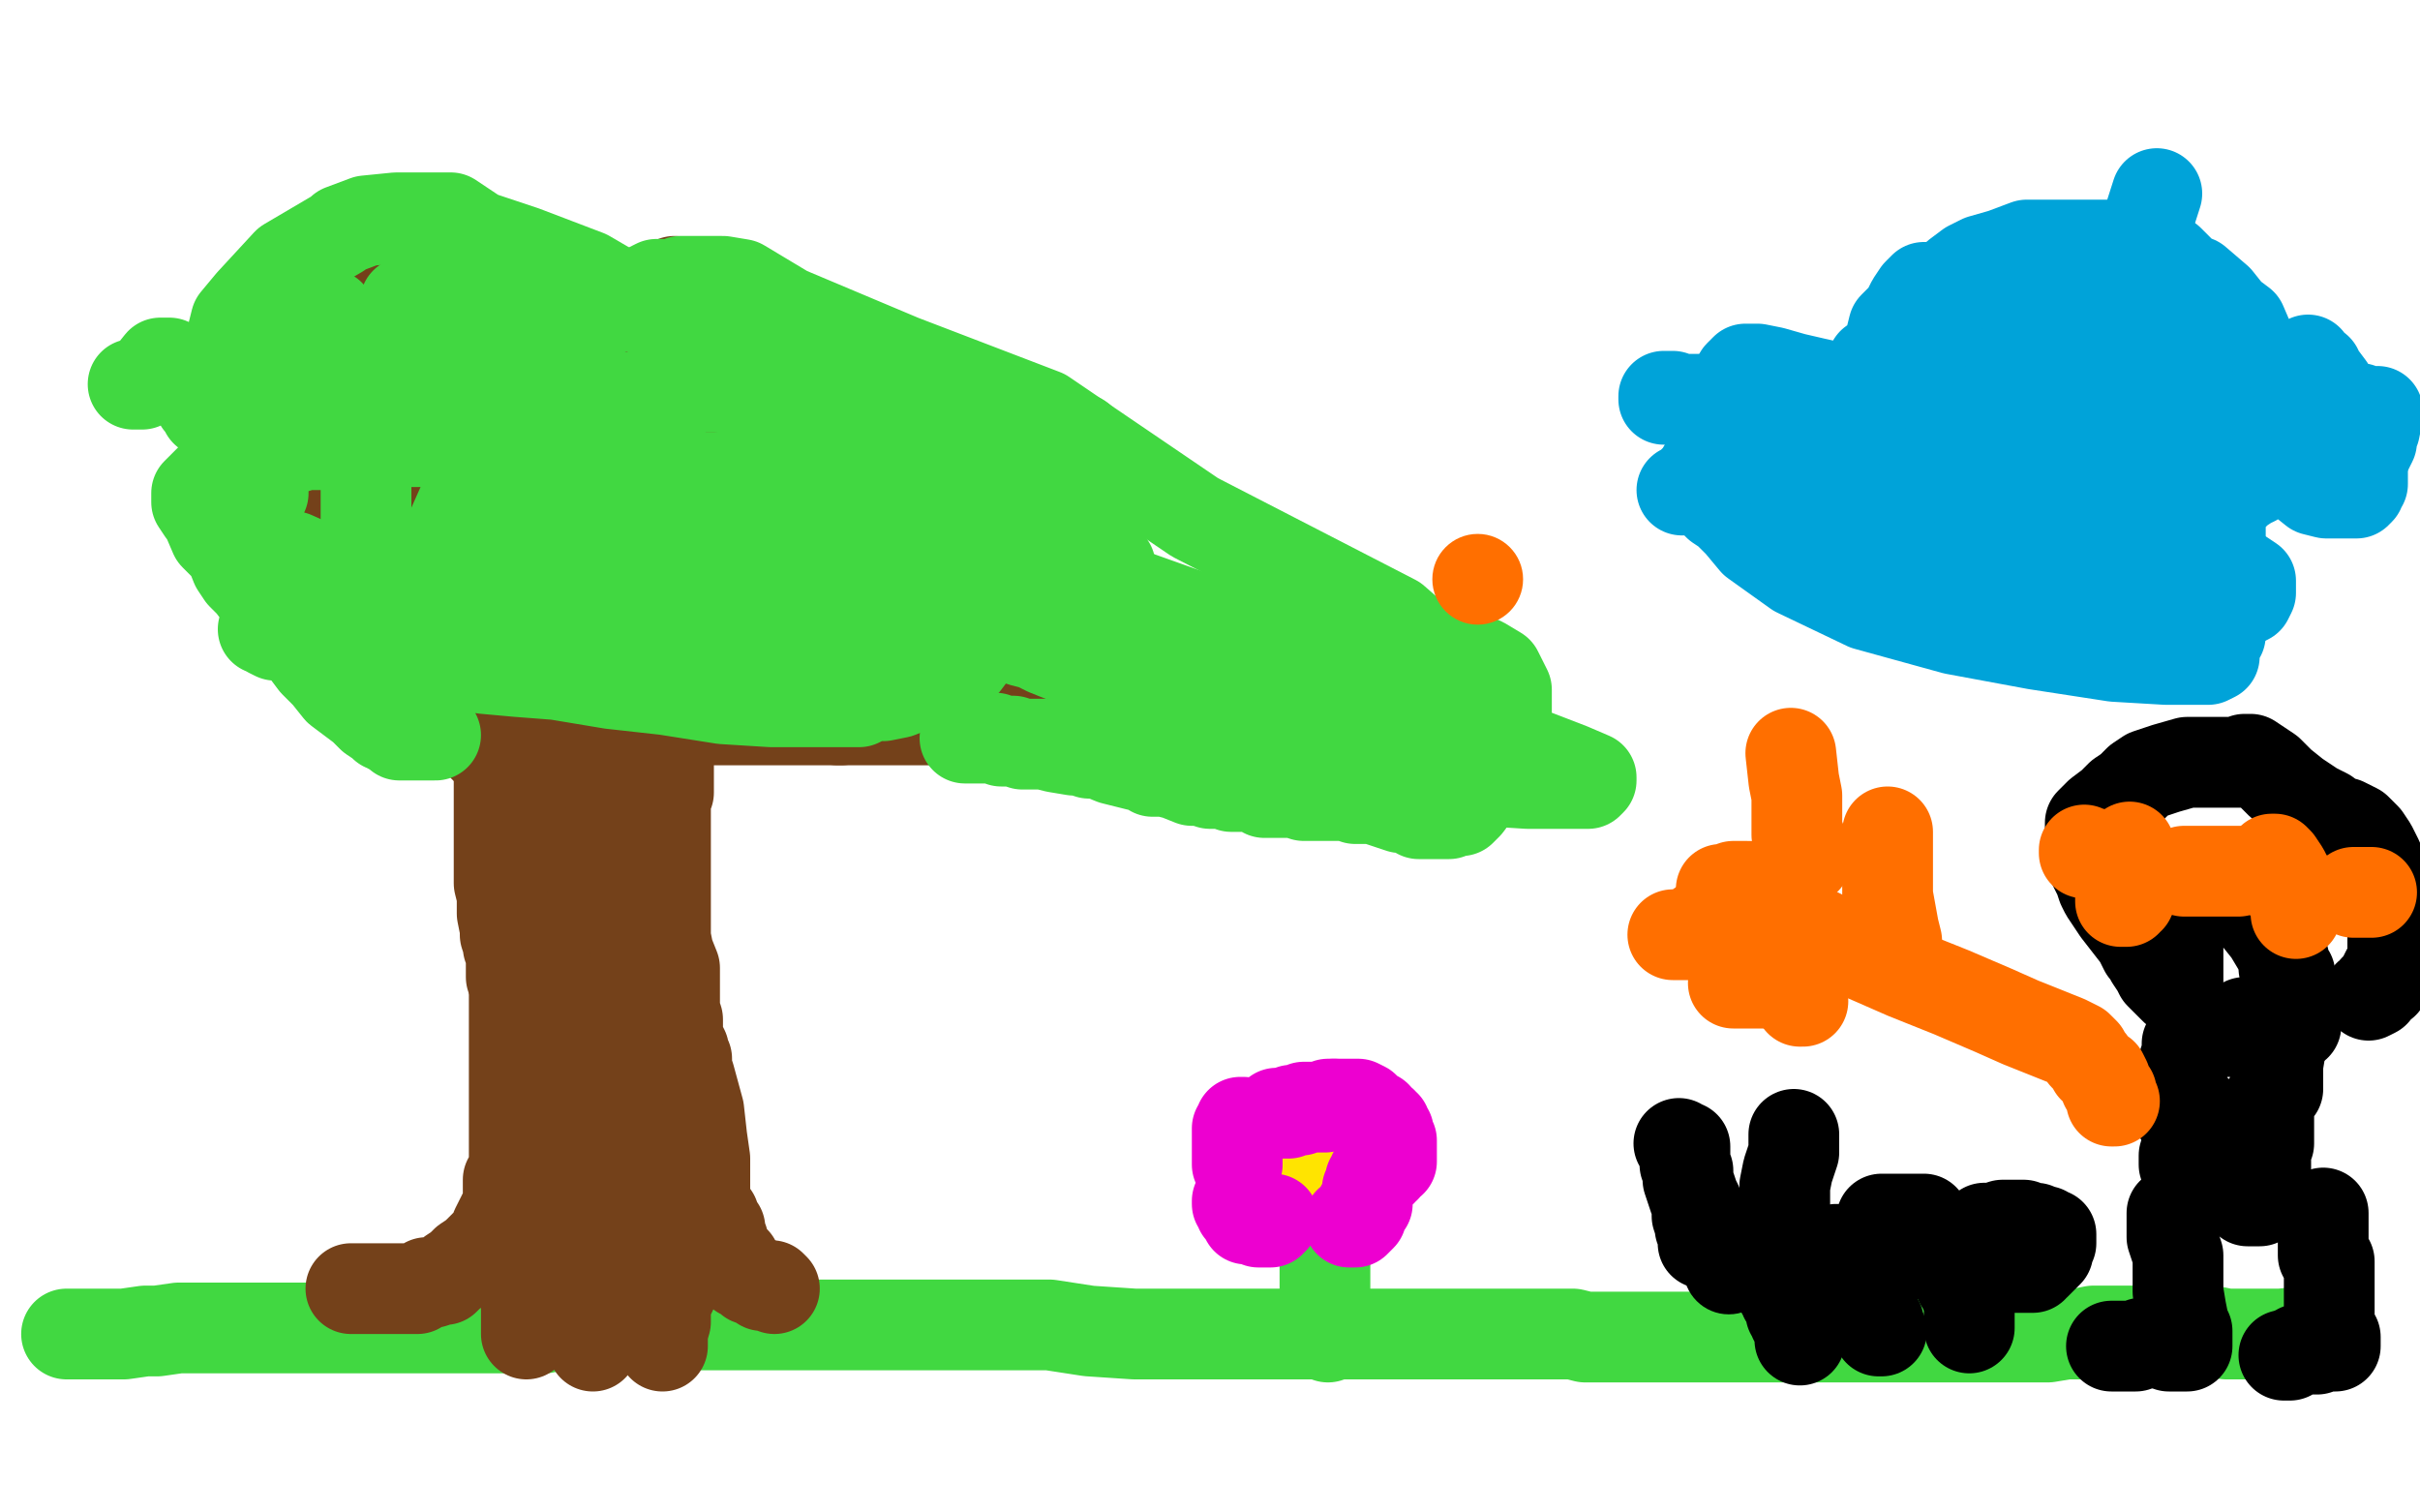
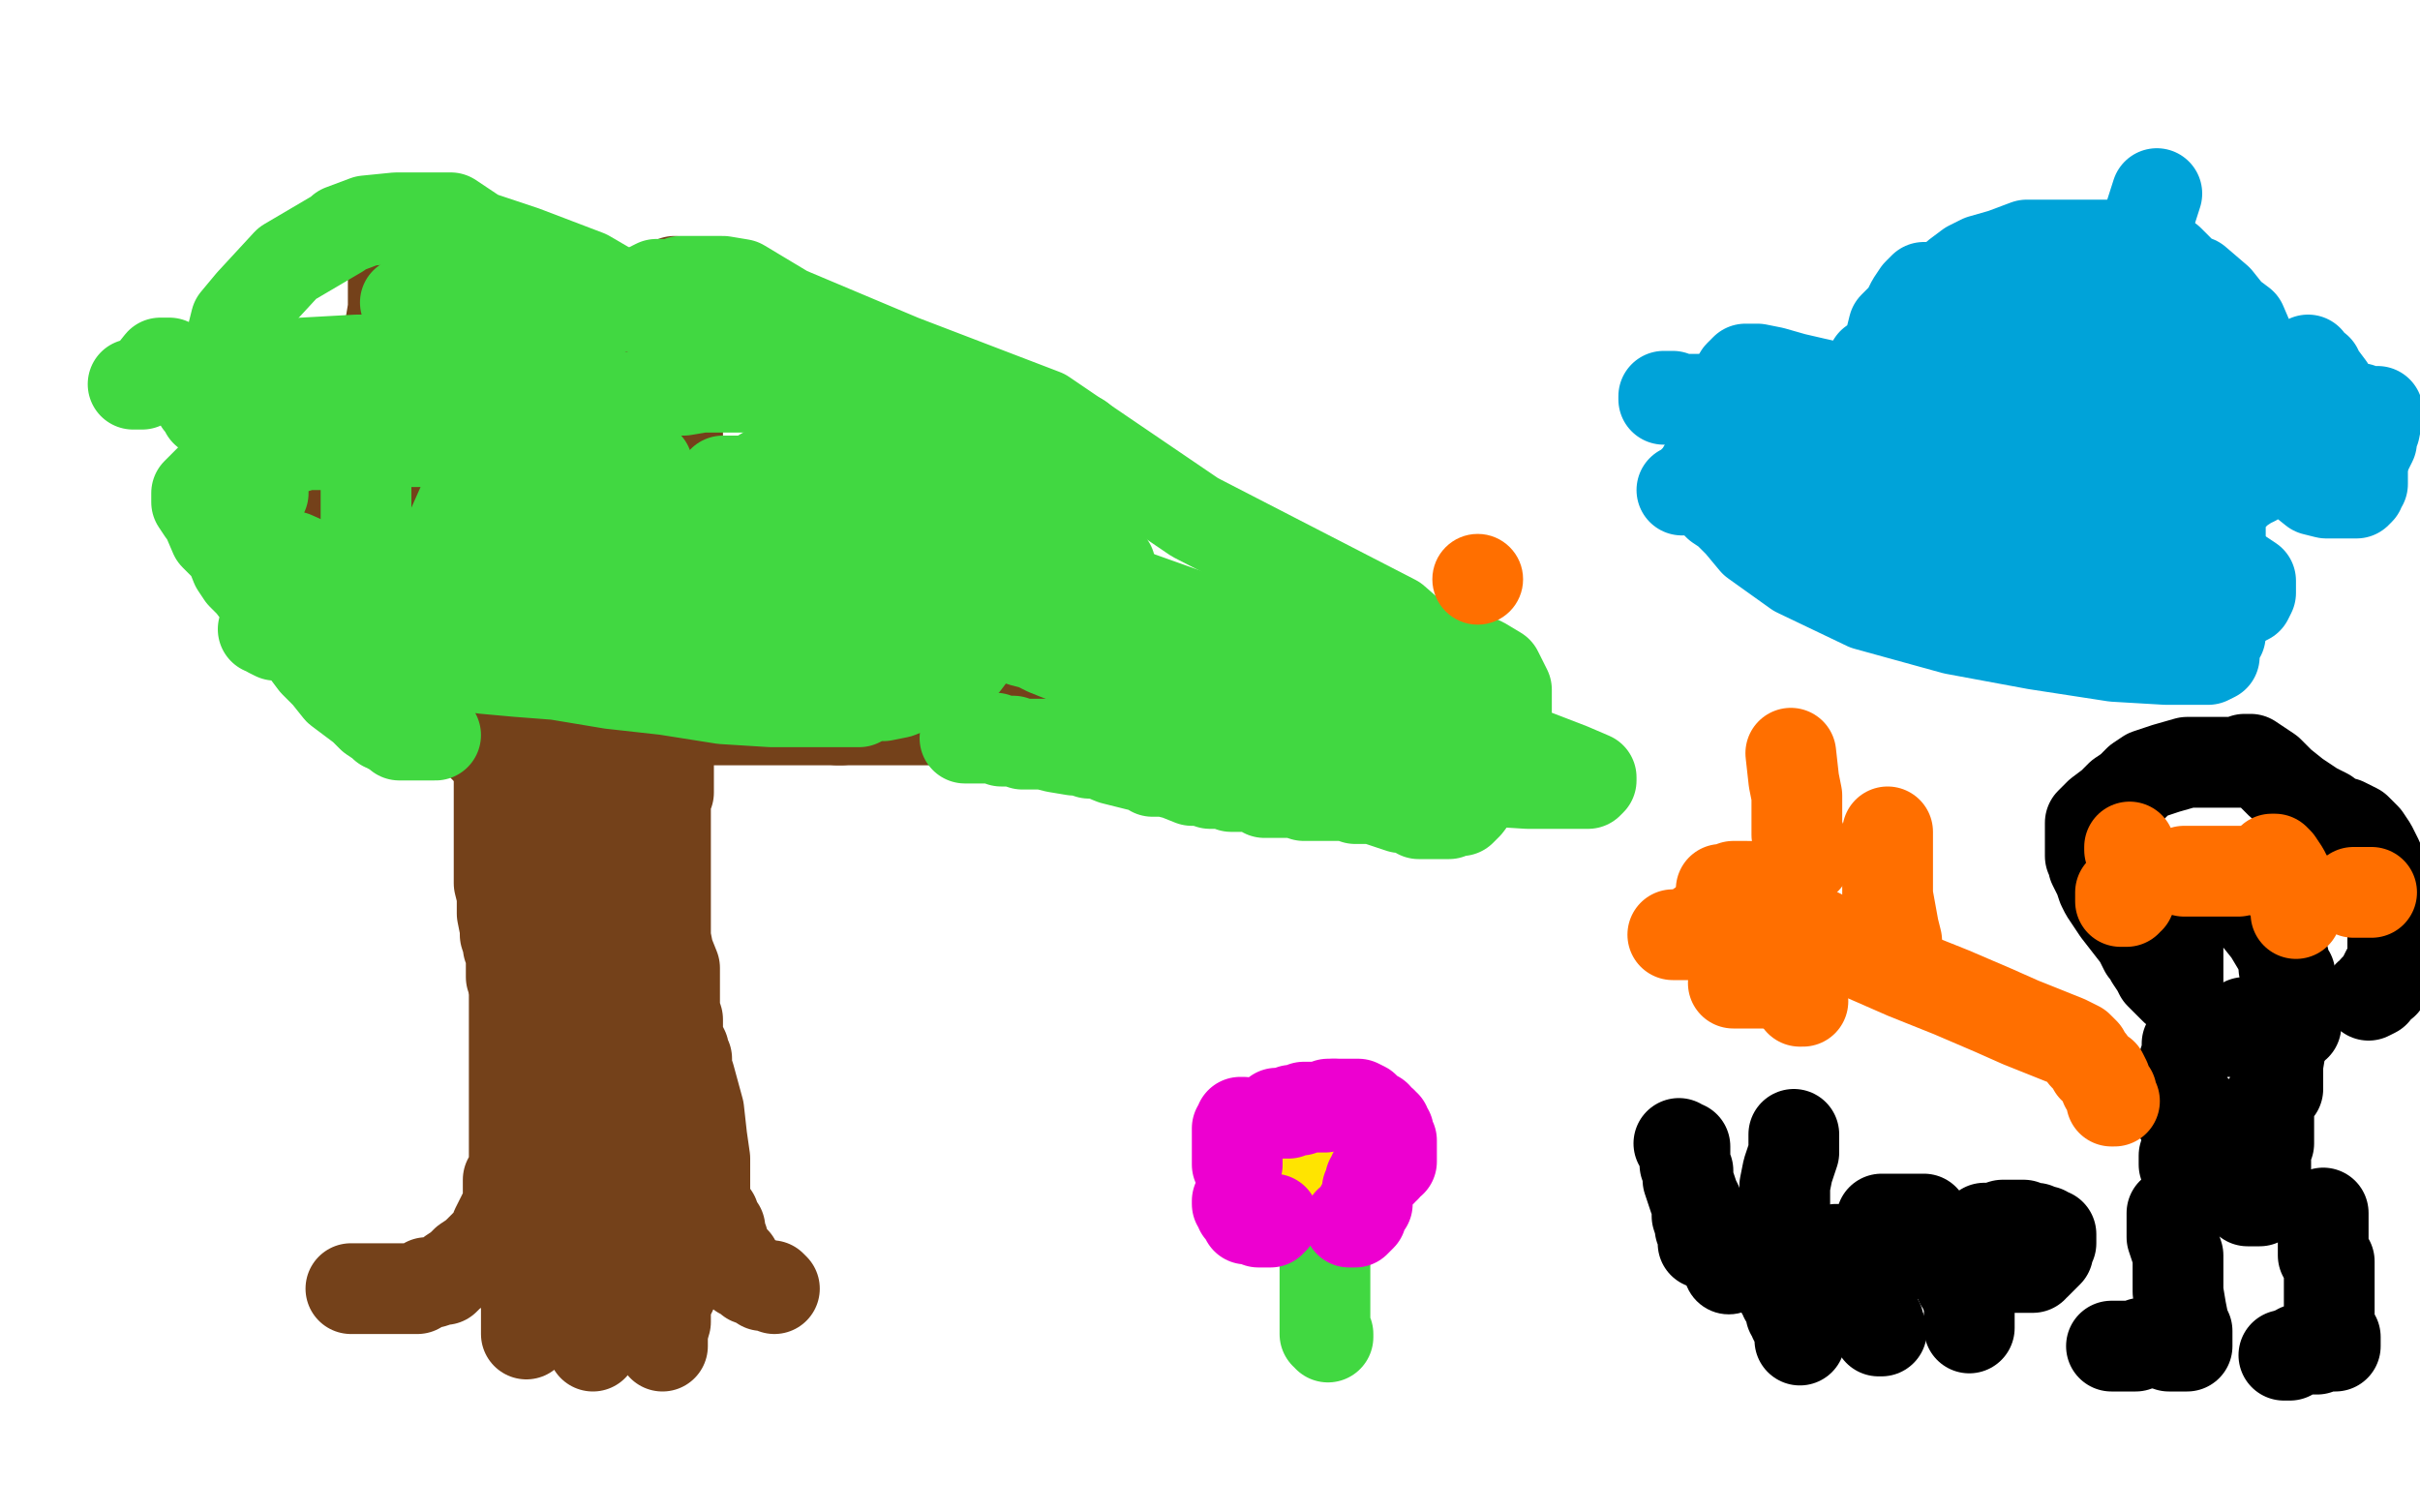
<svg xmlns="http://www.w3.org/2000/svg" width="800" height="500" version="1.1" style="stroke-antialiasing: false">
  <desc>This SVG has been created on https://colorillo.com/</desc>
  <rect x="0" y="0" width="800" height="500" style="fill: rgb(255,255,255); stroke-width:0" />
-   <polyline points="22,441 23,441 23,441 25,441 25,441 26,441 26,441 28,441 28,441 29,441 29,441 30,441 31,441 32,441 34,441 38,441 41,441 48,440 52,440 59,439 64,439 73,439 84,439 94,439 105,439 117,439 127,439 135,439 141,439 149,439 151,439 152,439 155,439 158,439 161,439 165,439 169,439 173,439 174,439 177,439 178,439 180,439 185,438 194,438 200,438 204,438 206,438 214,438 215,438 217,438 219,438 225,438 233,438 246,438 259,438 285,438 304,438 324,438 341,438 347,438 360,440 375,441 390,441 408,441 426,441 448,441 463,441 482,441 487,441 489,441 493,441 497,441 500,441 508,441 515,441 520,441 524,442 533,442 546,442 559,442 581,442 598,442 616,442 627,442 628,442 631,442 633,442 635,442 638,442 643,442 647,442 650,442 657,442 663,442 667,442 673,442 677,442 683,441 687,441 692,440 694,440 697,440 698,440 700,440 705,440 716,440 722,440 728,440 730,440 731,440 736,441 744,441 748,441 752,441 754,441 764,440 766,440 768,440" style="fill: none; stroke: #41d841; stroke-width: 30; stroke-linejoin: round; stroke-linecap: round; stroke-antialiasing: false; stroke-antialias: 0; opacity: 1.0" />
  <polyline points="116,426 117,426 117,426 122,426 122,426 124,426 124,426 128,426 128,426 130,426 130,426 133,426 133,426 134,426 134,426 136,426 137,426 138,426 141,424 142,424 143,424 146,423 147,423 149,421 152,419 154,417 157,415 159,413 160,412 163,409 164,406 167,400 168,397 168,393 168,390 170,387 170,385 170,382 170,376 170,373 170,368 170,362 170,355 170,349 170,342 170,338 170,334 170,329 170,325 170,321 170,317 170,315 170,313 170,312 170,310 171,308 171,306 170,304 169,301 169,297 169,294 169,292 169,291 169,289 169,286" style="fill: none; stroke: #74411a; stroke-width: 30; stroke-linejoin: round; stroke-linecap: round; stroke-antialiasing: false; stroke-antialias: 0; opacity: 1.0" />
  <polyline points="256,426 255,425 255,425 254,425 254,425 253,425 253,425 252,425 252,425 251,424 251,424 248,423 248,423 247,422 246,421 245,421 243,418 243,417 241,415 239,412 239,410 238,409 238,406 236,405 236,402 233,398 233,395 233,391 233,383 232,376 231,367 228,356 227,353 227,352 227,350 226,349 226,348 226,347 225,345 224,343 224,340 224,337 223,334 223,333 223,330 223,327 223,326 223,324 223,320 221,315 220,310 220,308 220,303 220,300 220,295 220,292 220,287 220,283 220,279 220,274 220,271 220,267 220,266 220,265 220,264 220,263 221,262 221,261 221,260 221,258 221,257 221,255 221,254 221,252 221,251 221,250 221,249 221,248 221,247 219,247 214,247 212,247 209,245 206,244 204,244 203,244 201,244 200,243 198,243 197,242 196,242 196,241 195,241 194,241 193,241 192,241 190,241 189,241 188,241 187,241 186,241 184,241 183,241 181,241 179,242 177,242 176,242 174,242 172,242 170,243 169,244 170,245 172,248 176,253 176,256 180,261 180,263 181,264 182,267 182,272 183,275 184,282 184,286 185,290 185,291 185,293 185,299 185,306 185,317 185,324 185,330 185,335 185,340 185,345 185,351 185,354 185,359 185,362 185,366 185,372 185,376 185,379 185,381 185,383 185,384 185,385 185,386" style="fill: none; stroke: #74411a; stroke-width: 30; stroke-linejoin: round; stroke-linecap: round; stroke-antialiasing: false; stroke-antialias: 0; opacity: 1.0" />
  <polyline points="202,268 202,269 202,269 202,270 202,270 203,276 203,276 204,280 204,280 205,286 205,286 206,292 206,292 207,298 207,298 208,301 209,305 209,309 210,313 212,319 212,323 212,327 213,331 213,335 214,339 215,344 216,350 217,358 218,364 219,369 219,370 219,372 219,374 220,378 221,383 221,386 221,390 221,392 221,393 221,394 221,396 222,397 222,399 222,403 222,406 222,408 222,410 222,411 222,413 222,418 222,424 222,427 220,431 220,432 220,434 220,435 220,437 219,438" style="fill: none; stroke: #74411a; stroke-width: 30; stroke-linejoin: round; stroke-linecap: round; stroke-antialiasing: false; stroke-antialias: 0; opacity: 1.0" />
  <polyline points="203,409 209,422 209,422 213,430 213,430 215,437 215,437 217,441 217,441 217,442 218,442 219,444 219,445 219,443 219,437" style="fill: none; stroke: #74411a; stroke-width: 30; stroke-linejoin: round; stroke-linecap: round; stroke-antialiasing: false; stroke-antialias: 0; opacity: 1.0" />
  <polyline points="211,384 212,386 212,386 213,390 213,390 213,392 213,392 213,393 213,393 213,394 213,394 213,395 213,395 214,398 215,400" style="fill: none; stroke: #74411a; stroke-width: 30; stroke-linejoin: round; stroke-linecap: round; stroke-antialiasing: false; stroke-antialias: 0; opacity: 1.0" />
  <polyline points="213,379 212,379 212,379 211,379 211,379 210,379 210,379 208,378 208,378 206,374 206,374 204,368 204,368 202,364 201,359 199,357 199,354 199,358 199,372 199,385 199,399 199,412 199,423 199,431 199,440 197,442 197,443 196,445 196,444 195,442 194,439 194,436 192,433 192,430 192,429 190,427 190,426 189,424 189,422 189,419 187,416 186,411 185,411 184,412 182,416 182,417 180,424 178,429 176,433 176,436 175,438 174,439 174,440 174,441 174,439 174,436 174,432" style="fill: none; stroke: #74411a; stroke-width: 30; stroke-linejoin: round; stroke-linecap: round; stroke-antialiasing: false; stroke-antialias: 0; opacity: 1.0" />
  <polyline points="165,241 165,243 165,243 165,244 165,244 165,246 165,246 165,247 165,247 165,250 165,250 165,251 165,251 165,253 165,256 165,258 165,260 165,262 165,266 165,268 165,272 165,274 165,276 165,279 165,282 165,285 165,288 165,289 165,292 166,296 166,299 166,302 167,307 167,309 168,312 168,313 169,315 169,316 169,317 169,318 169,319 169,321 169,322 169,323" style="fill: none; stroke: #74411a; stroke-width: 30; stroke-linejoin: round; stroke-linecap: round; stroke-antialiasing: false; stroke-antialias: 0; opacity: 1.0" />
  <polyline points="160,247 160,246 160,246 160,244 160,244 160,241 160,241 160,237 160,237 160,236 160,236 160,234 160,234 160,231 160,231 160,229 160,226 158,221 157,215 156,211 153,204 150,199 145,190 142,186 138,181 137,178 134,171 133,168 127,162 125,155 124,154 123,152" style="fill: none; stroke: #74411a; stroke-width: 30; stroke-linejoin: round; stroke-linecap: round; stroke-antialiasing: false; stroke-antialias: 0; opacity: 1.0" />
  <polyline points="182,242 183,241 183,241 185,236 185,236 187,232 187,232 191,227 191,227 192,226 192,226 194,222 194,222 200,215 200,215 209,209 215,204 218,203 219,201 221,198 226,193 228,190 229,190 230,189 231,187 233,186 234,185 235,184 236,182 239,181 242,179 244,177 249,173 252,171 255,168 261,164 268,160 276,154 282,151 284,150 284,149 287,148 292,145 293,145" style="fill: none; stroke: #74411a; stroke-width: 30; stroke-linejoin: round; stroke-linecap: round; stroke-antialiasing: false; stroke-antialias: 0; opacity: 1.0" />
  <polyline points="221,183 213,175 213,175 209,169 209,169 203,161 203,161 195,150 195,150 188,140 188,140 186,137 186,137 182,130 175,122 172,118 170,115 168,113 166,111 164,107 161,102 159,99 157,98 157,97" style="fill: none; stroke: #74411a; stroke-width: 30; stroke-linejoin: round; stroke-linecap: round; stroke-antialiasing: false; stroke-antialias: 0; opacity: 1.0" />
  <polyline points="236,238 238,238 238,238 240,238 240,238 244,238 244,238 247,238 247,238 253,238 253,238 261,238 261,238 267,238 271,238 281,238 285,238 288,238 293,238 298,238 299,238 300,238 302,238 303,238 305,238 308,238 310,238 311,238 315,238 318,238 318,237 318,235 320,233 322,231 324,230 326,229 327,228 327,227 328,227 331,225 332,224 334,222 337,220 339,218 340,217 340,216 343,213 343,211 344,209 345,207 346,206 346,205" style="fill: none; stroke: #74411a; stroke-width: 30; stroke-linejoin: round; stroke-linecap: round; stroke-antialiasing: false; stroke-antialias: 0; opacity: 1.0" />
  <polyline points="170,257 165,252 165,252 164,249 164,249 159,242 159,242 154,234 154,234 147,227 147,227 142,222 142,222 137,216 131,207 125,199 119,191 107,176 100,165 94,158 88,151 86,146 82,140 78,136 77,135 76,134" style="fill: none; stroke: #74411a; stroke-width: 30; stroke-linejoin: round; stroke-linecap: round; stroke-antialiasing: false; stroke-antialias: 0; opacity: 1.0" />
  <polyline points="97,139 99,139 99,139 104,138 104,138 108,135 108,135 111,134 111,134 119,131 119,131 120,129 120,129 123,128 123,128 123,124 124,121 126,117 129,108 130,102 130,101 130,99 130,95 130,94 130,93 130,92 130,91 130,90" style="fill: none; stroke: #74411a; stroke-width: 30; stroke-linejoin: round; stroke-linecap: round; stroke-antialiasing: false; stroke-antialias: 0; opacity: 1.0" />
  <polyline points="277,238 278,238 278,238 279,237 279,237 280,235 280,235 281,231 281,231 281,226 281,226 281,219 281,219 281,211 282,199 284,189 284,181 284,176 284,173 284,170 284,169 285,168" style="fill: none; stroke: #74411a; stroke-width: 30; stroke-linejoin: round; stroke-linecap: round; stroke-antialiasing: false; stroke-antialias: 0; opacity: 1.0" />
  <polyline points="224,157 224,155 224,155 224,150 224,150 224,138 224,138 223,131 223,131 222,127 222,127 220,125 220,125 220,122 220,122 220,121 220,119 220,118 220,117 219,116 219,115 219,113 219,112 219,110 219,109 219,106 219,105 220,105 220,104 221,102 221,100 223,98 223,97 223,96 223,95 223,94 223,93" style="fill: none; stroke: #74411a; stroke-width: 30; stroke-linejoin: round; stroke-linecap: round; stroke-antialiasing: false; stroke-antialias: 0; opacity: 1.0" />
  <polyline points="144,243 143,243 143,243 141,243 141,243 140,243 140,243 139,243 139,243 136,243 136,243 134,243 134,243 132,243 132,243 131,242 129,241 128,240 127,240 126,239 123,237 120,234 116,231 112,228 108,223 104,219 101,215 98,212 93,207 90,203 86,197 83,193 80,190 78,187 76,182 71,177 68,170 67,169 65,166 65,164 65,163 67,161 71,157 74,156 76,155 77,155 80,154 82,152 88,151 91,150 101,147 108,147 114,146 118,146 125,146 128,146 134,146 138,146 141,146 142,146 143,146 144,146 146,144 148,144 150,143 151,143 155,143 157,143 158,143 161,142 162,141 163,141 165,141 167,141 171,141 174,140 177,139 179,138 183,137 186,136 188,134 191,134 192,134 195,133 198,133 201,132 205,132 210,131 216,130 221,129 226,129 232,128 239,128 244,128 251,128 258,128 264,128 268,128 272,128 278,128 281,128 284,128 285,128 287,128 289,128 295,128 304,130 310,131 322,135 327,137 334,139 349,142 357,145 358,146 358,147 358,148 358,149 356,154 356,156 353,159 352,165 350,168 346,176 344,179 340,185 337,189 336,192 333,196 331,199 330,201 330,202 330,204 329,206 327,207 324,211 323,213 322,215 319,219 318,220 315,222 314,223 311,224 308,224 306,226 302,227 297,229 292,230 288,230 284,232 280,232 274,232 266,232 255,232 239,231 220,228 202,226 184,223 171,222 160,221 148,219 140,217 131,216 121,214 114,213 106,212 99,211 94,210 91,210 89,209 88,208 87,208" style="fill: none; stroke: #41d841; stroke-width: 30; stroke-linejoin: round; stroke-linecap: round; stroke-antialiasing: false; stroke-antialias: 0; opacity: 1.0" />
  <polyline points="87,163 86,163 86,163 84,163 84,163 83,161 83,161 81,158 81,158 80,155 80,155 79,150 79,150 76,142 75,131 75,118 78,106 83,100 95,87 112,77 113,76 121,73 131,72 145,72 146,72 149,72 158,78 173,83 194,91 218,105 242,119 254,129 273,141 289,154 305,166 316,173 320,177 321,177 322,177 323,177 324,177 325,178 325,179 325,185 324,187 321,191 317,195 312,199 312,200 312,201 304,203 291,210 282,212 277,214 274,214 271,215 269,215 265,215 258,215 247,215 231,212 214,207 195,202 179,200 171,198 170,198 168,198 162,198 155,197 143,196 132,193 119,192 106,188 97,184 92,183 91,183 91,182 90,180" style="fill: none; stroke: #41d841; stroke-width: 30; stroke-linejoin: round; stroke-linecap: round; stroke-antialiasing: false; stroke-antialias: 0; opacity: 1.0" />
  <polyline points="276,137 273,140 273,140 265,148 265,148 260,152 260,152 248,159 248,159 244,159 244,159 242,159 242,159 240,159 240,159 239,159" style="fill: none; stroke: #41d841; stroke-width: 30; stroke-linejoin: round; stroke-linecap: round; stroke-antialiasing: false; stroke-antialias: 0; opacity: 1.0" />
  <polyline points="216,158 215,161 215,161 214,161 214,161 214,162 214,162 214,164 214,164 212,168 211,171 209,173 209,174 209,175 208,175 206,177 205,178 204,179 203,179 202,179 201,181 200,182 199,182 198,184 197,184 196,184 197,184 200,184 204,184 213,186 232,189 238,189 241,189 259,194 275,199 282,201 285,201 287,201 288,201 283,200 266,194 250,188 249,188 244,187 226,179 213,175 209,173 205,171 206,170 209,169 223,168 244,166 275,166 299,172 370,195 443,221 493,244 519,254 526,257 526,258 525,259 521,259 516,259 505,259 489,258 473,255 449,247 405,234 381,227 361,221 346,215 342,213 338,212 330,209 321,206 315,202 306,198 299,196 294,193 287,191 281,188 279,187" style="fill: none; stroke: #41d841; stroke-width: 30; stroke-linejoin: round; stroke-linecap: round; stroke-antialiasing: false; stroke-antialias: 0; opacity: 1.0" />
  <polyline points="319,244 320,244 320,244 322,244 322,244 323,244 323,244 325,244 325,244 327,244 327,244 328,244 328,244 329,244 331,245 332,245 333,245 335,245 338,246 341,246 342,246 345,246 349,247 355,248 357,248 360,249 363,249 368,251 372,252 376,253 379,253 381,255 382,255 385,255 389,256 394,258 397,258 400,259 403,259 406,259 407,260 411,260 415,260 418,262 422,262 425,262 428,262 431,263 434,263 437,263 439,263 441,263 445,263 447,263 448,264 450,264 451,264 453,264 454,264 457,265 463,267 465,267 466,267 467,267 468,267 469,269 471,269 473,269 474,269 476,269 477,269 479,269 481,268 482,268 483,268 485,266 488,262 491,258 494,253 495,251 496,246 497,243 497,242 497,241 497,240 497,238 497,235 498,235 498,233 498,232 498,230 498,228 495,222 490,219 481,215 476,212 469,212 461,205 395,171 345,137 298,119 260,103 245,94 239,93 237,93 236,93 234,93 233,93 231,93 230,93 229,93 228,93 227,93 225,93 223,94 221,94 218,94 217,94 215,95 213,96 211,97 208,99 206,99 202,102 196,105 191,109 187,111 182,112 182,113 178,114 174,117 168,118 164,120 163,122 159,124 155,125 153,126 149,128 147,129 146,129 146,130 147,131 149,135 155,140 158,143" style="fill: none; stroke: #41d841; stroke-width: 30; stroke-linejoin: round; stroke-linecap: round; stroke-antialiasing: false; stroke-antialias: 0; opacity: 1.0" />
  <polyline points="122,128 121,146 121,146 121,161 121,161 121,173 121,173 123,181 123,181 126,188 126,188 127,191 127,191 127,194 129,197 130,197 130,199 130,201 131,202 131,203 133,203 142,192 145,186 145,184 147,180 155,162 163,148 169,138 171,134 173,132 173,131 173,133 173,140 176,149 177,158 177,160 177,164 177,174 177,188 177,195 178,200 178,203 178,204 179,204 180,202 182,197 185,188 190,170 192,164 193,160 196,157 201,156 207,154 211,154 214,154 214,155 214,157 214,158 214,159 213,162 211,165 211,168 210,169 209,169 208,169 207,169 205,168 199,164 189,153 174,137 170,132 164,123 157,114 149,104 149,102 153,102 158,104 171,109 180,114 186,118 188,120 188,121 188,122 188,124 187,126 183,129 173,133 164,137 149,143 139,144 115,145 98,145 89,145 78,143 76,142 74,142 73,141 73,140 77,138 85,134 97,129 109,124 120,120 124,120 130,119 135,119 139,119 141,119 140,119 130,119 118,119 100,120 78,122 60,125 48,126 45,127 44,127 47,127 49,125 53,120 55,120 56,120 58,121 59,123 60,125 62,127 63,129 64,130 65,130 66,133 67,133 67,134 68,136 73,140 76,141 81,143 84,144 85,144 87,144 90,143 95,142 95,141" style="fill: none; stroke: #41d841; stroke-width: 30; stroke-linejoin: round; stroke-linecap: round; stroke-antialiasing: false; stroke-antialias: 0; opacity: 1.0" />
  <polyline points="134,100 136,100 136,100 138,100 138,100 139,99 139,99 140,99 140,99 140,101 139,104 137,107 134,112 132,117 130,122 128,123 128,124" style="fill: none; stroke: #41d841; stroke-width: 30; stroke-linejoin: round; stroke-linecap: round; stroke-antialiasing: false; stroke-antialias: 0; opacity: 1.0" />
-   <polyline points="109,104 109,106 109,106 108,108 108,108 108,110 108,111 109,113 110,113 112,115 115,118 117,120 120,122 123,124 127,125 129,127 132,129 137,131 147,134 150,135 160,137 167,139 170,140 172,140 175,140 176,141 182,142 191,144 201,148 208,149 215,152 221,153 223,156 226,156 229,158 231,158 232,158 234,158 235,158 237,158 238,158 242,157 247,155" style="fill: none; stroke: #41d841; stroke-width: 30; stroke-linejoin: round; stroke-linecap: round; stroke-antialiasing: false; stroke-antialias: 0; opacity: 1.0" />
  <polyline points="261,143 262,143 262,143 264,143 264,143 265,143 265,143 266,144 266,144 267,145 267,145 268,146 270,146 271,146 272,148 272,149 274,149 275,149 275,150 276,150 277,150 280,150 281,150 283,150 284,150 285,150 289,150 290,151 293,151 296,151 299,151 302,151 303,151 307,152 311,153 317,155 319,156 322,158 326,159 328,159 331,160 335,162 338,164 344,167 348,170 353,174 355,175 356,175 357,177 358,179 359,180 359,181 360,181 361,181 361,182 362,182 364,184 364,185 365,186 365,187 366,187 367,187 367,188 367,190 367,193 367,195 367,197" style="fill: none; stroke: #41d841; stroke-width: 30; stroke-linejoin: round; stroke-linecap: round; stroke-antialiasing: false; stroke-antialias: 0; opacity: 1.0" />
  <polyline points="556,162 557,162 557,162 558,161 558,161 560,159 560,159 562,157 562,157 563,155 563,155 565,152 565,152 566,148 566,148 567,145 570,142 570,139 570,137 571,134 572,133 572,131 573,128 574,127 574,126 575,124 577,122 578,122 580,122 581,122 586,123 593,125 606,128 622,131 636,135 652,139 663,141 670,142 673,142 677,142 678,142 679,142 680,142 679,141 679,137 677,135 676,135 676,134 676,133 676,132 676,129 676,121 676,117 676,114 676,111 676,108 676,107 676,106 677,105 680,103 681,103" style="fill: none; stroke: #00a3d9; stroke-width: 30; stroke-linejoin: round; stroke-linecap: round; stroke-antialiasing: false; stroke-antialias: 0; opacity: 1.0" />
  <polyline points="713,113 716,115 716,115 718,116 718,116 719,117 719,117 719,118 719,119 719,120 719,123 719,126 719,127 718,129 717,132 716,133 715,135 715,138 713,140 712,142 711,143" style="fill: none; stroke: #00a3d9; stroke-width: 30; stroke-linejoin: round; stroke-linecap: round; stroke-antialiasing: false; stroke-antialias: 0; opacity: 1.0" />
  <polyline points="619,120 621,120 621,120 622,119 622,119 623,117 623,117 625,113 625,113 625,112 625,112 626,108 626,108 630,104 630,104 632,100 634,97 636,95 637,95 638,95 639,95 640,95 642,95 643,95 644,95 645,95 646,97 647,97 648,98 649,99 649,100 650,102 650,104 652,105 652,106 652,108 653,111 655,113 655,117 656,120 657,123 658,126 659,126 659,127 660,127 661,127 662,127 663,126 664,125 665,121 666,117 669,113 669,110 672,107 675,103 677,101 680,98 681,95 684,93 687,91 689,90 692,90 694,90 697,90 708,96 721,106 734,114 741,119 745,122 746,123 748,123 748,125 748,126 748,128 748,130 748,131 748,132 748,133 748,134 748,136 747,138 746,140 746,141 746,138 746,137 746,136 746,133 747,131 748,130 749,129 750,129 750,127 752,127 753,126 754,125 754,124 755,124 756,124 756,123 757,122 758,121 759,121 760,121 761,120 762,120 763,119 764,121 766,122 766,123 767,124 770,128 771,130 773,132 774,133 774,134 774,135 776,135 777,135 779,135 780,135 782,136 783,136 785,136 786,136 786,137 785,142 784,143 784,145 784,146 782,150 781,154 781,158 781,160 780,160 780,161 780,162 779,163 778,163 776,163 775,163 769,163 765,162 760,158 754,154 752,151 744,148 735,146 723,144 705,141 688,138 670,134 646,133 624,133 594,133 581,133 578,133 577,133 574,132 573,132 571,132 569,132 564,132 559,132 553,132 551,132 550,132 550,131 551,131 552,131 553,131" style="fill: none; stroke: #00a3d9; stroke-width: 30; stroke-linejoin: round; stroke-linecap: round; stroke-antialiasing: false; stroke-antialias: 0; opacity: 1.0" />
  <polyline points="564,155 565,156 565,156 565,159 565,159 566,161 566,161 566,162 566,162 566,163 566,165 567,165 568,167 571,169 575,173 580,179 587,184 594,189 617,200 646,208 673,213 699,217 716,218 725,218 729,218 730,218 732,217 732,216 732,214 732,213 732,212 734,210 734,208 734,206 734,204 734,203 734,201 734,198 734,196 734,193 734,188 734,183 734,179 734,176 734,172 734,169 736,166 738,164 740,162 743,160 744,159 745,159 745,158 746,156 747,155 750,152 752,149 752,146 752,144 752,142 752,140 752,135 749,125 746,120 744,114 741,107 737,104 733,99 726,93 725,93 722,91 717,86 708,81 705,81 697,81 694,81 679,81 670,81 662,84 655,86 651,88 647,91 646,93 644,95 642,99 641,104 639,109 637,116 634,126 634,133 634,136 634,141 634,145 634,152 634,159 634,165 635,168 635,171 635,175 636,177 636,181 637,183 637,184 637,185 638,186 638,184" style="fill: none; stroke: #00a3d9; stroke-width: 30; stroke-linejoin: round; stroke-linecap: round; stroke-antialiasing: false; stroke-antialias: 0; opacity: 1.0" />
  <polyline points="615,141 614,142 614,142 614,144 614,144 614,146 614,146 614,147 614,147 615,149 615,149 616,149 616,150 617,151 618,152 619,154 621,157 623,160 625,162 626,164 629,165 631,168 636,169 639,170 644,173 651,174 656,175 657,177 661,177 666,178 667,181 673,182 675,182 683,186 688,187 694,187 695,187 697,187 700,187 703,187 708,185 715,179 722,175 726,167 729,157 729,155 730,152 731,147 731,145 731,144 731,142 731,139 731,137 731,136 730,136 724,145 720,148 719,152 712,162 711,169 709,174 708,178 706,185 705,188 705,189 705,187 705,185 705,183 706,178 706,174 706,173 706,171 706,169 706,165 706,158 704,154 703,149 702,145 699,138 699,127 699,115 698,105 695,93 695,91 695,90 694,90 690,100 686,108 681,121 678,133 676,146 673,160 672,170 670,186 670,195 670,197 670,199 672,194 681,164 713,64" style="fill: none; stroke: #00a3d9; stroke-width: 30; stroke-linejoin: round; stroke-linecap: round; stroke-antialiasing: false; stroke-antialias: 0; opacity: 1.0" />
  <polyline points="597,159 598,159 598,159 600,159 600,159 602,159 602,159 604,159 604,159 605,159 605,159 607,160 607,160 611,166 612,170 615,174 617,177 619,179 619,180 620,180 622,180 623,180 627,181 629,181 631,181 631,179 630,179 629,179 627,178 626,177 625,177 623,176 620,176 619,176 617,176 616,176 616,175 613,175 610,175 608,174 604,172 598,171 593,169" style="fill: none; stroke: #00a3d9; stroke-width: 30; stroke-linejoin: round; stroke-linecap: round; stroke-antialiasing: false; stroke-antialias: 0; opacity: 1.0" />
  <polyline points="573,159 573,160 573,160 575,161 575,161 578,163 578,163 579,164 579,164 581,166 581,166 583,167 583,167 584,167 584,167 585,167 587,167 588,167 590,167 590,168 591,168 594,168 596,168 598,170 599,170 601,170 605,171 608,171 611,172 612,172 619,174 627,175 637,177 642,177 644,177 647,177 648,177 651,177 652,177 654,177 658,177 661,177 662,177 663,177 665,176 666,176 667,176 668,176 668,175 668,174 668,173 664,173 662,171 660,171 654,171 653,171 650,172 648,174 647,175 647,174 648,173 650,167 651,163 652,158 654,150 656,146 658,138 659,135 659,134 660,132 661,133 661,137 662,139 662,140 662,144 662,149 662,153 662,157 662,159 661,163 661,166 661,169 658,171 658,175 655,182 653,187 653,189 652,191 651,194 651,197 651,200 651,204 651,206 652,204 652,203 653,203 654,200 655,198 657,196 658,194 660,192 661,192 662,192 664,191 668,191 672,190 678,188 694,185 713,184 721,184 725,184 730,184 734,186 738,189 741,190 744,192 744,193 744,194 744,195 744,196 743,198 741,199 739,200 737,202 734,204 730,207 728,207 727,208 726,208 725,208 724,208 722,205 722,202" style="fill: none; stroke: #00a3d9; stroke-width: 30; stroke-linejoin: round; stroke-linecap: round; stroke-antialiasing: false; stroke-antialias: 0; opacity: 1.0" />
  <polyline points="722,201 721,201 721,201 718,202 718,202 714,203 714,203 711,204 711,204 708,204 708,204 703,206 703,206 697,206 697,206 693,206 689,206 685,206 675,206 661,203 652,201 645,200 641,199 639,198 636,196 633,195 633,194 631,191 630,189 628,187 627,185 626,179 622,176 620,173 619,173 616,170 616,169 615,169 613,166 610,165 610,164 606,161 606,160 602,158 600,158 599,158 598,158 597,158 594,157 593,157 592,157 591,156 590,155 589,155 587,154 586,153 584,152 582,150 580,149 578,147 577,146" style="fill: none; stroke: #00a3d9; stroke-width: 30; stroke-linejoin: round; stroke-linecap: round; stroke-antialiasing: false; stroke-antialias: 0; opacity: 1.0" />
  <polyline points="438,397 438,398 438,398 438,401 438,401 438,404 438,404 438,405 438,405 438,406 438,408 438,410 438,413 438,416 438,418 438,420 438,421 438,423 438,424 438,426 438,427 438,429 438,432 438,433 438,434 438,436 438,438 438,439 438,441 439,441 439,442" style="fill: none; stroke: #41d841; stroke-width: 30; stroke-linejoin: round; stroke-linecap: round; stroke-antialiasing: false; stroke-antialias: 0; opacity: 1.0" />
  <polyline points="427,387 427,386 427,385 427,383 427,382 428,381 429,380 430,380 431,380 431,379 432,379 433,379 435,378 436,378 438,378" style="fill: none; stroke: #ffe400; stroke-width: 30; stroke-linejoin: round; stroke-linecap: round; stroke-antialiasing: false; stroke-antialias: 0; opacity: 1.0" />
  <polyline points="441,386 441,387 441,387 441,389 440,389 440,390 439,390 437,390 436,390 435,390 435,391 434,391 433,391 432,391" style="fill: none; stroke: #ffe400; stroke-width: 30; stroke-linejoin: round; stroke-linecap: round; stroke-antialiasing: false; stroke-antialias: 0; opacity: 1.0" />
  <polyline points="421,403 420,403 420,403 420,404 420,404 418,404 417,404 416,404 415,403 414,403 413,403 412,403 412,402 411,401 411,400 410,400 410,399 409,398 409,397" style="fill: none; stroke: #ed00d0; stroke-width: 30; stroke-linejoin: round; stroke-linecap: round; stroke-antialiasing: false; stroke-antialias: 0; opacity: 1.0" />
  <polyline points="409,385 409,384 409,384 409,383 409,383 409,382 409,382 409,381 409,381 409,380 409,380 409,379 409,379 409,377 409,377 409,376 409,375 409,374 409,373 410,373 410,371 411,371" style="fill: none; stroke: #ed00d0; stroke-width: 30; stroke-linejoin: round; stroke-linecap: round; stroke-antialiasing: false; stroke-antialias: 0; opacity: 1.0" />
  <polyline points="422,368 423,368 423,368 424,368 424,368 425,368 426,368 427,367 429,367 430,367 431,366 432,366 433,366 434,366 435,366 436,366 438,366 439,365 441,365" style="fill: none; stroke: #ed00d0; stroke-width: 30; stroke-linejoin: round; stroke-linecap: round; stroke-antialiasing: false; stroke-antialias: 0; opacity: 1.0" />
  <polyline points="441,365 442,365 443,365 444,365 445,365 446,365 447,365 448,365 449,365 451,366 452,367 453,368 454,369 455,369 455,370 457,371 457,372 458,372 458,373 459,374 459,375 460,377 460,378 460,379 460,380 460,381 460,382 460,383 460,384 459,384 458,385 458,386 457,386 457,387 456,388 454,388 454,389 454,390 453,390 453,391 453,392 452,393 452,394 452,396 452,398 451,398 450,399 450,401 450,402 449,403 448,404 447,404 446,404" style="fill: none; stroke: #ed00d0; stroke-width: 30; stroke-linejoin: round; stroke-linecap: round; stroke-antialiasing: false; stroke-antialias: 0; opacity: 1.0" />
  <circle cx="571.5" cy="419.5" r="15" style="fill: #000000; stroke-antialiasing: false; stroke-antialias: 0; opacity: 1.0" />
  <polyline points="607,413 607,414 607,414" style="fill: none; stroke: #000000; stroke-width: 30; stroke-linejoin: round; stroke-linecap: round; stroke-antialiasing: false; stroke-antialias: 0; opacity: 1.0" />
  <circle cx="638.5" cy="412.5" r="15" style="fill: #000000; stroke-antialiasing: false; stroke-antialias: 0; opacity: 1.0" />
  <polyline points="589,427 590,427 590,427 590,428 590,428 590,429 590,429 591,430 591,430 592,432 592,432 592,433 592,433 592,434 593,434 593,435 593,436 594,438 595,440 595,441 595,442 595,443" style="fill: none; stroke: #000000; stroke-width: 30; stroke-linejoin: round; stroke-linecap: round; stroke-antialiasing: false; stroke-antialias: 0; opacity: 1.0" />
  <polyline points="619,428 619,429 619,429 619,430 619,430 619,431 619,431 619,432 619,433 619,434 619,435 620,436 620,437 621,437 621,438 621,439 621,440 622,440" style="fill: none; stroke: #000000; stroke-width: 30; stroke-linejoin: round; stroke-linecap: round; stroke-antialiasing: false; stroke-antialias: 0; opacity: 1.0" />
  <polyline points="646,416 646,418 646,418 646,419 646,419 646,420 647,421 647,422 648,423 648,424 649,425 650,426 650,427 650,428 651,428 651,429 651,430 651,431 651,432 651,433 651,434 651,435 651,436 651,437 651,438 651,439" style="fill: none; stroke: #000000; stroke-width: 30; stroke-linejoin: round; stroke-linecap: round; stroke-antialiasing: false; stroke-antialias: 0; opacity: 1.0" />
  <polyline points="563,411 563,410 563,410 563,409 563,409 563,408 563,408 562,406 562,406 562,405 562,405 561,402 561,402 561,398 561,398 560,396 559,393 558,390 558,387 557,385 557,383 557,382 557,380 557,379 556,379 555,378" style="fill: none; stroke: #000000; stroke-width: 30; stroke-linejoin: round; stroke-linecap: round; stroke-antialiasing: false; stroke-antialias: 0; opacity: 1.0" />
  <polyline points="590,412 590,410 590,410 590,405 590,405 590,402 590,402 590,399 590,399 590,395 590,395 590,392 590,392 591,387 593,381 593,378 593,377 593,376 593,375" style="fill: none; stroke: #000000; stroke-width: 30; stroke-linejoin: round; stroke-linecap: round; stroke-antialiasing: false; stroke-antialias: 0; opacity: 1.0" />
  <polyline points="656,409 656,408 656,408 656,407 656,407 656,406 656,406 657,406 658,406 659,406 662,405 663,405 664,405 666,405 668,405 669,405 670,406 672,406 673,406 675,407 676,407 677,408 678,408 678,410 678,411 677,412 677,414 675,416 674,417 673,418 672,418 672,419 671,419 670,419 669,419 668,419 667,419 666,419 666,418 666,417 666,416 666,414" style="fill: none; stroke: #000000; stroke-width: 30; stroke-linejoin: round; stroke-linecap: round; stroke-antialiasing: false; stroke-antialias: 0; opacity: 1.0" />
  <polyline points="622,403 623,403 623,403 624,403 624,403 625,403 625,403 626,403 628,403 631,403 632,403 633,403 634,403 635,403 636,403" style="fill: none; stroke: #000000; stroke-width: 30; stroke-linejoin: round; stroke-linecap: round; stroke-antialiasing: false; stroke-antialias: 0; opacity: 1.0" />
  <polyline points="720,368 721,368 721,368 721,366 721,366 721,365 721,365 721,364 721,362 721,361 721,359 721,355 721,354 722,351 723,348 723,347 723,346 723,345 724,345 724,344 725,344 725,343 727,343 729,343 732,341 735,341 737,341 738,341 740,340 742,338 745,338 746,338 748,337 750,337 751,337 752,337 753,337 754,337 754,338 754,342 754,346 753,352 753,355 753,360 751,362 750,364 750,365 750,367 750,371 750,372 750,373 750,374 750,375 750,376 750,378 749,380 749,381 749,382 749,383 749,386 749,387 748,390 748,392 747,394 747,395 747,396 747,397 745,397 744,397 743,397 742,395" style="fill: none; stroke: #000000; stroke-width: 30; stroke-linejoin: round; stroke-linecap: round; stroke-antialiasing: false; stroke-antialias: 0; opacity: 1.0" />
  <polyline points="739,387 737,389 737,389 736,389 736,389 734,389 734,389 733,389 733,389 732,389 732,389 730,389 728,388 726,387 725,386 724,386 722,385 722,384 722,383 722,382 724,380 725,380 726,380 726,379 727,379 727,378 727,377 727,376 727,374 727,370 727,368" style="fill: none; stroke: #000000; stroke-width: 30; stroke-linejoin: round; stroke-linecap: round; stroke-antialiasing: false; stroke-antialias: 0; opacity: 1.0" />
  <polyline points="718,401 718,402 718,402 718,403 718,403 718,405 718,405 718,406 718,407 718,409 720,415 720,418 720,420 720,423 720,427 721,433 722,438 723,440 723,441 723,444 723,445 722,445 721,445 718,445 717,445 716,444 715,444 714,444 713,444 712,444 711,444 709,444 708,444 706,445 703,445 702,445 700,445 698,445 699,445 700,445 702,445" style="fill: none; stroke: #000000; stroke-width: 30; stroke-linejoin: round; stroke-linecap: round; stroke-antialiasing: false; stroke-antialias: 0; opacity: 1.0" />
  <polyline points="768,401 768,405 768,405 768,409 768,409 768,412 768,412 768,414 768,414 768,415 768,415 769,416 770,417 770,421 770,422 770,426 770,431 770,436 770,440 772,442 772,443 772,445 771,445 770,445 769,445 768,445 766,446 765,446 764,446 763,446 761,446 760,446 759,447 758,447 757,448 755,448" style="fill: none; stroke: #000000; stroke-width: 30; stroke-linejoin: round; stroke-linecap: round; stroke-antialiasing: false; stroke-antialias: 0; opacity: 1.0" />
  <polyline points="720,326 720,324 720,324 720,323 720,323 720,322 720,322 720,321 720,321 720,318 720,318 720,314 720,314 720,310 720,310 720,307 720,304 720,303 720,302 721,300 722,300 724,300 728,299 732,297 733,297 735,296 736,296 737,296 739,296 743,299 746,303 750,308 753,313 755,317 755,319 755,320 757,322 757,328 759,331 759,334 759,336 759,339" style="fill: none; stroke: #000000; stroke-width: 30; stroke-linejoin: round; stroke-linecap: round; stroke-antialiasing: false; stroke-antialias: 0; opacity: 1.0" />
  <polyline points="719,327 716,324 716,324 714,322 714,322 713,320 713,320 711,317 711,317 711,315 711,315 709,314 707,310 700,301 696,295 695,293 694,290 692,286 692,284 691,283 691,281 691,279 691,277 691,274 691,272 694,269 698,266 701,263 704,261 707,258 710,256 716,254 723,252 730,252 738,252 739,252 741,252 742,251 743,251 744,251 750,255 754,259 759,263 765,267 767,268 769,269 773,272 775,272 777,273 779,274 782,277 784,280 786,284 788,289 789,293 790,295 791,299 791,301 791,304 791,309 791,313 791,317 790,319 790,320 789,321 788,323 788,324 788,325 786,326 785,327 785,328 783,329" style="fill: none; stroke: #000000; stroke-width: 30; stroke-linejoin: round; stroke-linecap: round; stroke-antialiasing: false; stroke-antialias: 0; opacity: 1.0" />
  <polyline points="752,290 751,289 751,289 751,287 751,287 751,285 751,284 752,284 753,285 755,288 756,290 758,293 759,294 759,296 759,297 759,299 759,300 759,302" style="fill: none; stroke: #ff6f00; stroke-width: 30; stroke-linejoin: round; stroke-linecap: round; stroke-antialiasing: false; stroke-antialias: 0; opacity: 1.0" />
  <polyline points="704,280 704,281 704,281 705,283 705,283 705,284 705,284 705,285 705,285 705,286 705,286 705,288 705,288 705,289 705,289 705,291 705,292 705,294 705,295 704,296 704,297 703,297 703,298 701,298 701,297 701,295" style="fill: none; stroke: #ff6f00; stroke-width: 30; stroke-linejoin: round; stroke-linecap: round; stroke-antialiasing: false; stroke-antialias: 0; opacity: 1.0" />
  <polyline points="722,288 724,288 724,288 725,288 725,288 726,288 726,288 727,288 727,288 729,288 729,288 730,288 730,288 732,288 734,288 737,288 738,288 739,288 740,288" style="fill: none; stroke: #ff6f00; stroke-width: 30; stroke-linejoin: round; stroke-linecap: round; stroke-antialiasing: false; stroke-antialias: 0; opacity: 1.0" />
  <polyline points="778,295 779,295 779,295 780,295 780,295 781,295 781,295 783,295 784,295" style="fill: none; stroke: #ff6f00; stroke-width: 30; stroke-linejoin: round; stroke-linecap: round; stroke-antialiasing: false; stroke-antialias: 0; opacity: 1.0" />
-   <polyline points="699,284 699,283 699,283 697,283 695,283 692,282 691,282 690,282 689,282 689,281" style="fill: none; stroke: #ff6f00; stroke-width: 30; stroke-linejoin: round; stroke-linecap: round; stroke-antialiasing: false; stroke-antialias: 0; opacity: 1.0" />
  <polyline points="699,364 698,364 698,364 698,362 698,362 698,361 698,361 697,360 697,360 696,359 696,359 696,357 696,357 695,355 695,355 692,353 691,351 689,349 689,348 687,346 683,344 678,342 668,338 659,334 652,331 645,328 630,322 614,315 600,308 591,304 586,301 583,299 579,297 573,295 572,295 569,295 569,294 570,294 572,294 573,293 574,293 575,293 576,293 577,293 578,293" style="fill: none; stroke: #ff6f00; stroke-width: 30; stroke-linejoin: round; stroke-linecap: round; stroke-antialiasing: false; stroke-antialias: 0; opacity: 1.0" />
  <polyline points="628,316 627,316 627,316 627,315 627,315 627,311 627,311 626,307 626,307 624,296 624,296 624,291 624,291 624,284 624,280 624,278 624,276 624,275" style="fill: none; stroke: #ff6f00; stroke-width: 30; stroke-linejoin: round; stroke-linecap: round; stroke-antialiasing: false; stroke-antialias: 0; opacity: 1.0" />
  <polyline points="596,331 595,331 595,331" style="fill: none; stroke: #ff6f00; stroke-width: 30; stroke-linejoin: round; stroke-linecap: round; stroke-antialiasing: false; stroke-antialias: 0; opacity: 1.0" />
  <polyline points="593,325 591,325 591,325 588,325 588,325 580,325 580,325 576,325 576,325 575,325 575,325 573,325 573,325" style="fill: none; stroke: #ff6f00; stroke-width: 30; stroke-linejoin: round; stroke-linecap: round; stroke-antialiasing: false; stroke-antialias: 0; opacity: 1.0" />
  <polyline points="597,284 596,282 596,282 596,281 596,281 595,280 595,280 595,279 595,279 595,277 595,277 594,276 594,276 594,274 594,272 594,270 594,267 594,263 593,258 592,249" style="fill: none; stroke: #ff6f00; stroke-width: 30; stroke-linejoin: round; stroke-linecap: round; stroke-antialiasing: false; stroke-antialias: 0; opacity: 1.0" />
  <polyline points="577,305 576,305 576,305 575,305 575,305 574,305 574,305 573,305 573,305 570,306 570,306 568,306 568,306 566,306 565,306 564,306 563,306 562,306 562,307 560,308 559,308 558,309 556,309 555,309 554,309 553,309" style="fill: none; stroke: #ff6f00; stroke-width: 30; stroke-linejoin: round; stroke-linecap: round; stroke-antialiasing: false; stroke-antialias: 0; opacity: 1.0" />
  <circle cx="488.5" cy="191.5" r="15" style="fill: #ff6f00; stroke-antialiasing: false; stroke-antialias: 0; opacity: 1.0" />
</svg>